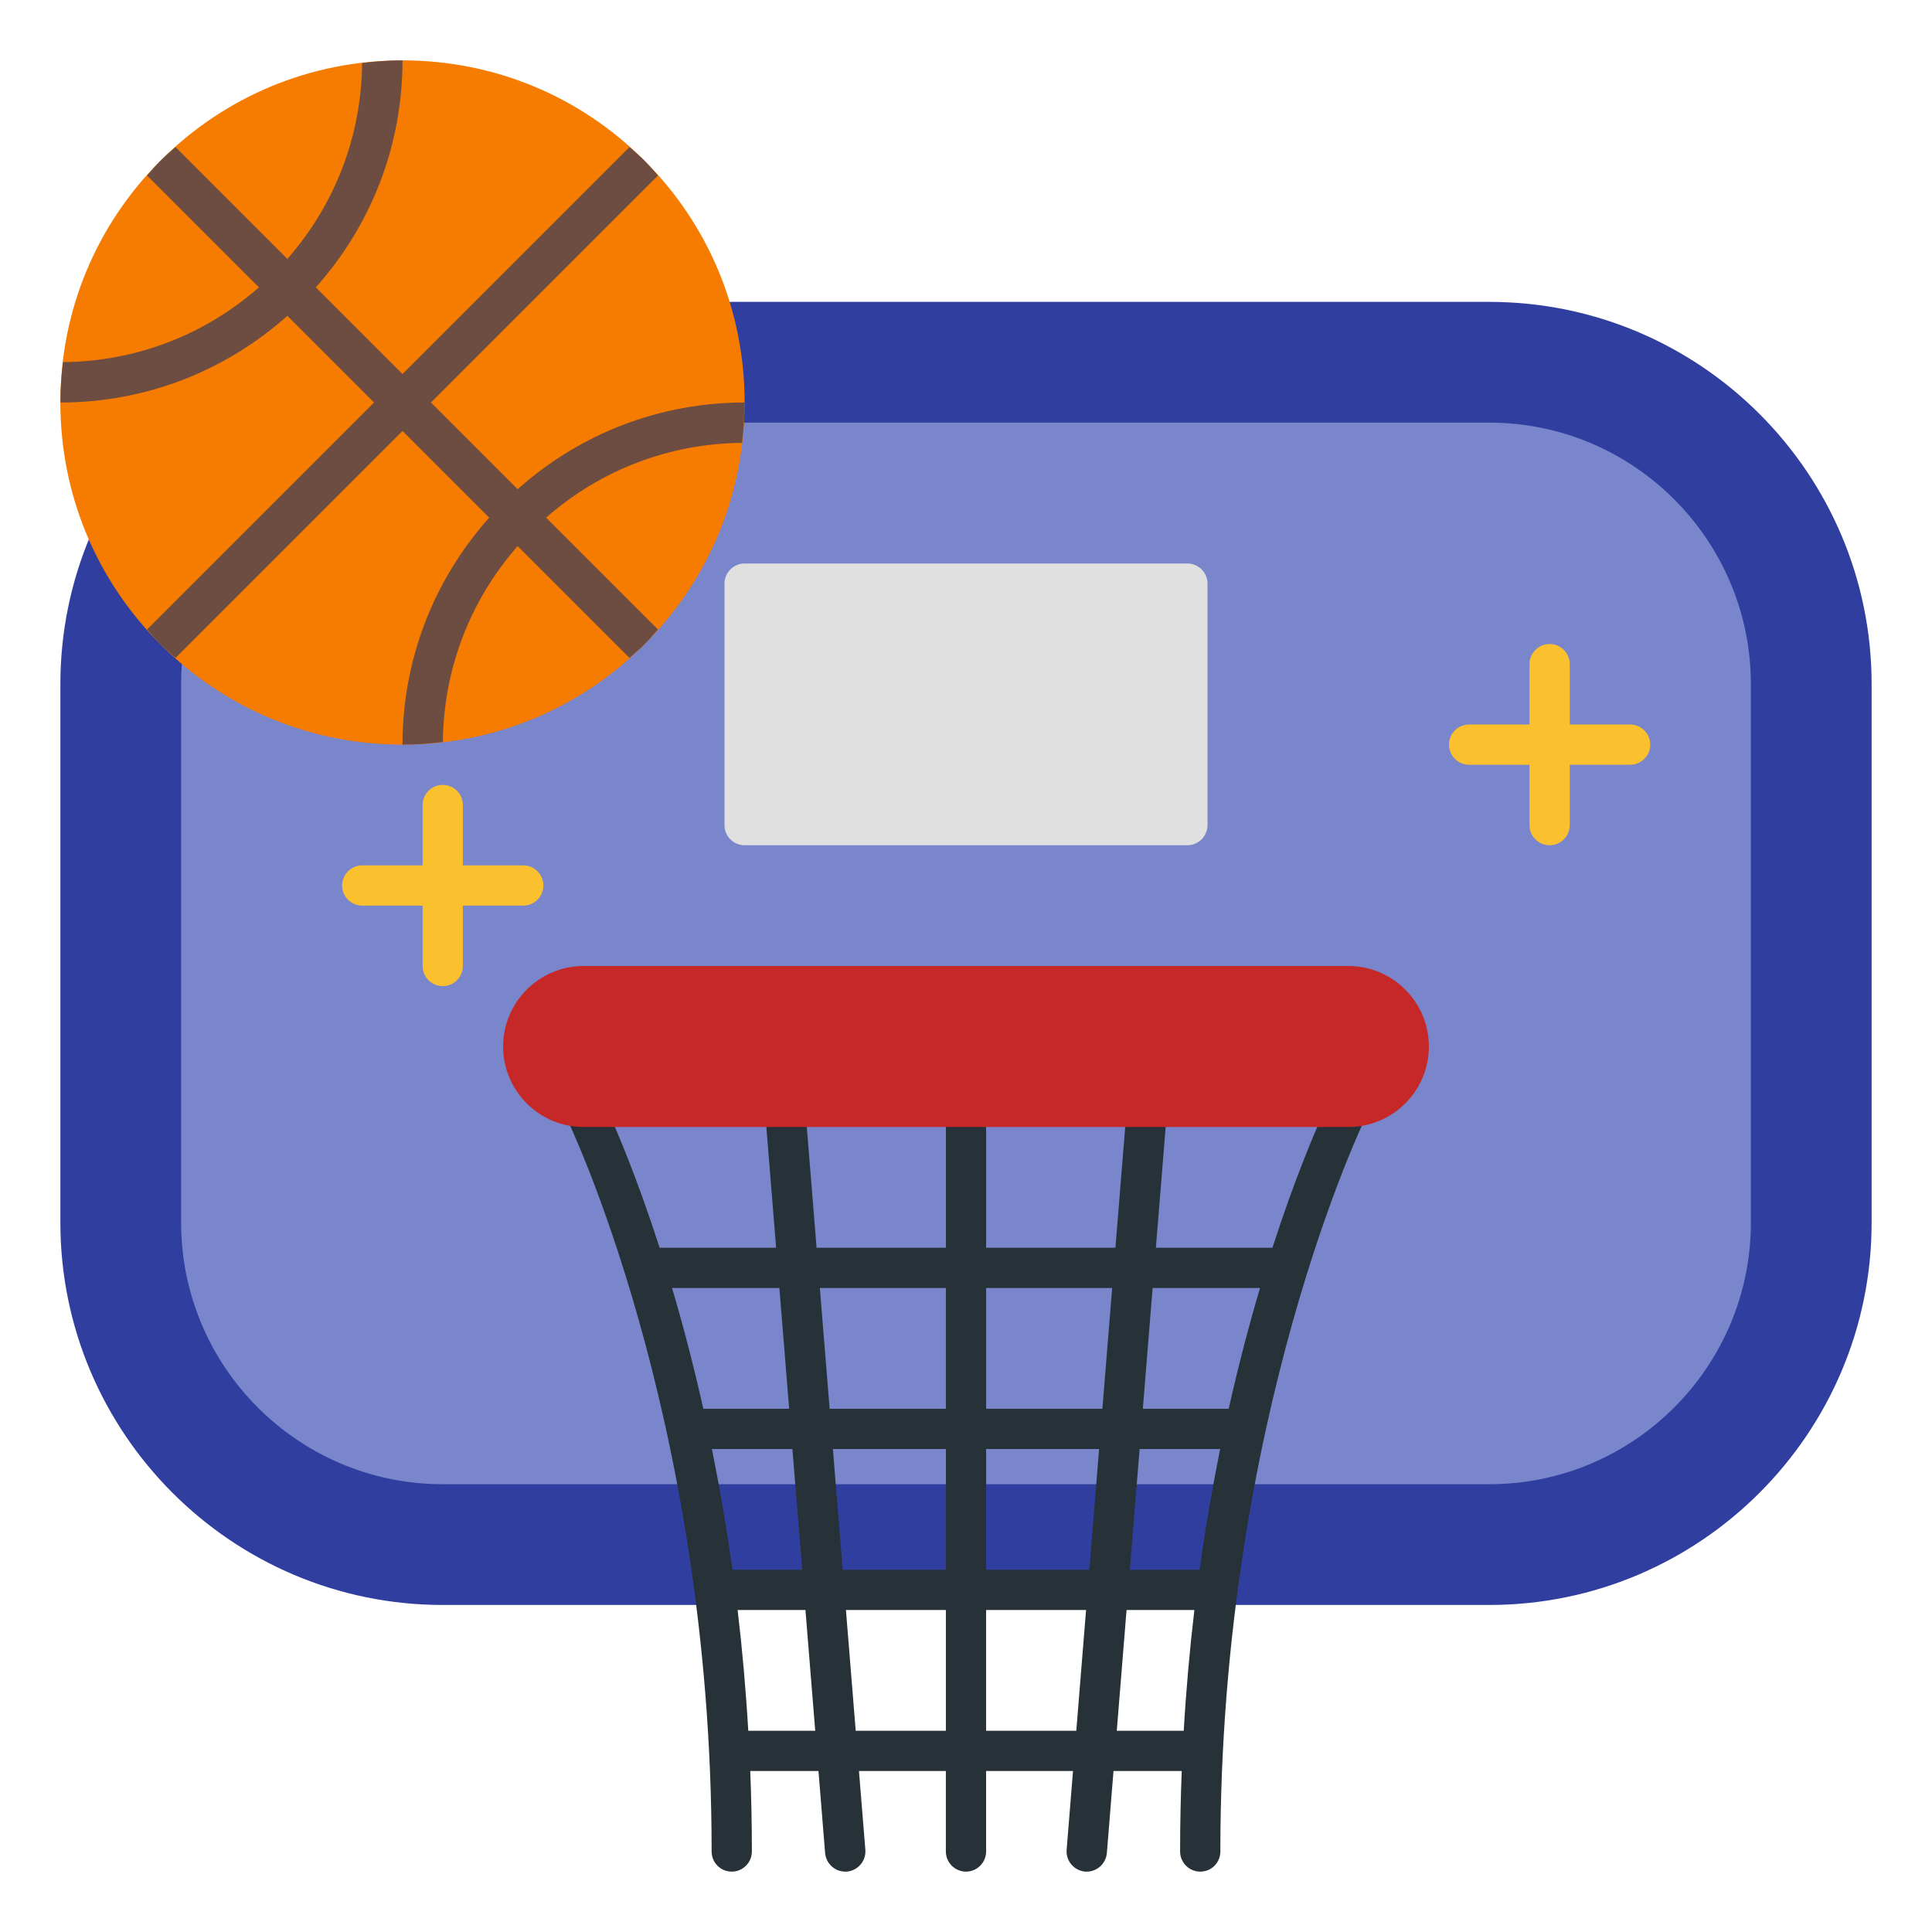
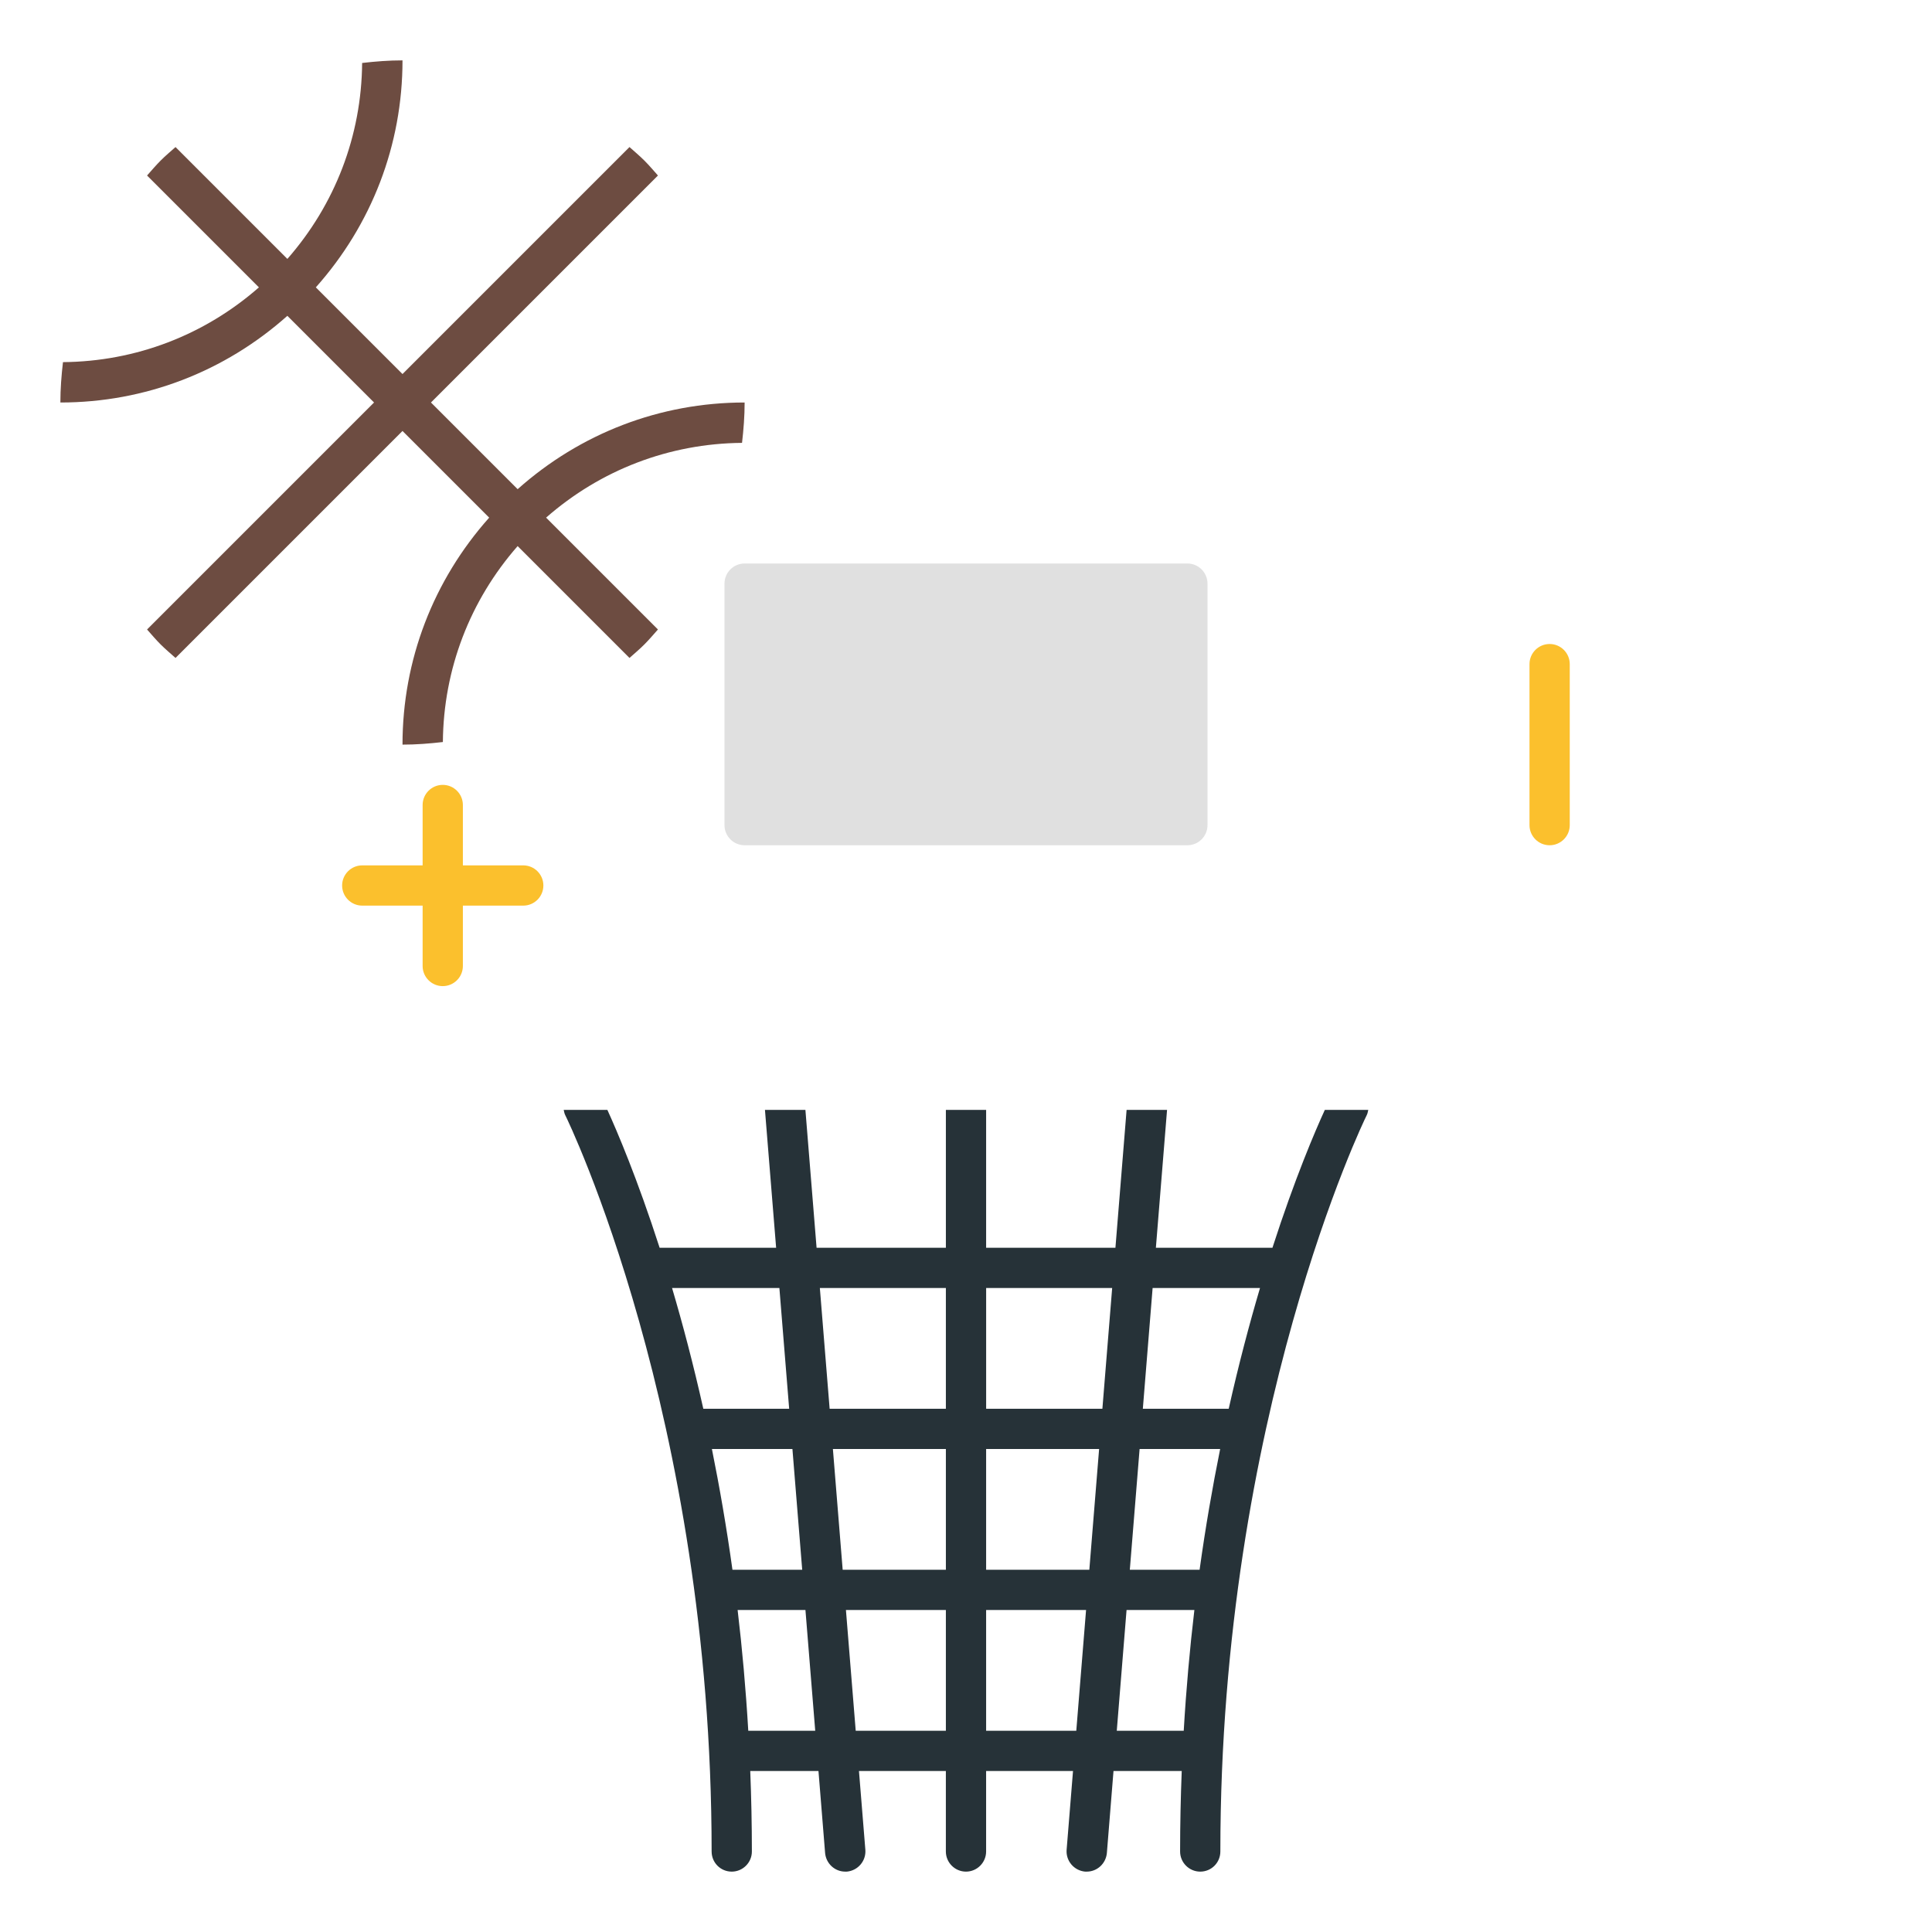
<svg xmlns="http://www.w3.org/2000/svg" id="Layer_1" height="512" viewBox="0 0 96 96" width="512">
  <g>
-     <path d="m74 19h-52c-8.271 0-15 6.729-15 15v26.747c0 8.271 6.729 15 15 15h52c8.271 0 15-6.729 15-15v-26.747c0-8.271-6.729-15-15-15z" fill="#7986cb" />
    <g>
      <path d="m22 49c-.552 0-1-.448-1-1v-8c0-.552.448-1 1-1s1 .448 1 1v8c0 .552-.448 1-1 1z" fill="#fbc02d" />
    </g>
    <g>
      <path d="m26 45h-8c-.552 0-1-.448-1-1s.448-1 1-1h8c.552 0 1 .448 1 1s-.448 1-1 1z" fill="#fbc02d" />
    </g>
    <g>
      <path d="m77 42c-.552 0-1-.448-1-1v-8c0-.552.448-1 1-1s1 .448 1 1v8c0 .552-.448 1-1 1z" fill="#fbc02d" />
    </g>
    <g>
-       <path d="m81 38h-8c-.552 0-1-.448-1-1s.448-1 1-1h8c.552 0 1 .448 1 1s-.448 1-1 1z" fill="#fbc02d" />
-     </g>
+       </g>
    <g>
-       <path d="m74 15h-52c-10.48 0-19 8.52-19 19v26.75c0 10.47 8.52 19 19 19h52c10.48 0 19-8.53 19-19v-26.75c0-10.48-8.52-19-19-19zm0 58.75h-52c-7.17 0-13-5.83-13-13v-26.75c0-7.17 5.83-13 13-13h52c7.17 0 13 5.83 13 13v26.75c0 7.17-5.83 13-13 13z" fill="#303f9f" />
-     </g>
+       </g>
    <path d="m59 28h-22c-.552 0-1 .448-1 1v12c0 .552.448 1 1 1h22c.552 0 1-.448 1-1v-12c0-.552-.448-1-1-1z" fill="#e0e0e0" />
    <path d="m65.83 55.15c-.478 1.043-1.488 3.395-2.603 6.85h-5.792l.555-6.85h-2.01l-.555 6.85h-6.425v-6.85h-2v6.85h-6.425l-.555-6.85h-2.01l.555 6.85h-5.789c-1.114-3.455-2.121-5.807-2.596-6.85h-2.17c.02.1.04.2.09.29.08.15 7.26 14.93 7.26 36.56 0 .55.44 1 1 1 .55 0 1-.45 1-1 0-1.363-.029-2.695-.081-4h3.39l.33 4.08c.05.52.48.92 1 .92h.08c.55-.05.96-.53.92-1.08l-.318-3.92h4.318v4c0 .55.45 1 1 1s1-.45 1-1v-4h4.318l-.318 3.92c-.04.55.37 1.03.92 1.08h.08c.52 0 .95-.4 1-.92l.33-4.08h3.39c-.051 1.305-.081 2.637-.081 4 0 .55.45 1 1 1 .56 0 1-.45 1-1 0-21.63 7.18-36.41 7.26-36.56.05-.09.07-.19.09-.29h-2.16zm-3.221 8.85c-.526 1.778-1.058 3.786-1.555 6h-4.267l.486-6zm-3.002 14h-3.467l.486-6h4.003c-.379 1.874-.727 3.876-1.022 6zm-24.234-6h4.002l.486 6h-3.466c-.295-2.124-.643-4.126-1.021-6zm6.013 0h5.614v6h-5.128zm7.614 0h5.614l-.486 6h-5.128zm6.263-8-.486 6h-5.776v-6zm-8.263 0v6h-5.776l-.486-6zm-8.273 0 .486 6h-4.266c-.496-2.214-1.027-4.222-1.553-6zm-1.546 22c-.122-2.083-.302-4.087-.529-6h3.37l.486 6zm5.339 0-.486-6h4.966v6zm6.48 0v-6h4.966l-.486 6zm6.492 0 .486-6h3.37c-.227 1.913-.407 3.917-.529 6z" fill="#263238" />
-     <path d="m67 48h-38c-2.206 0-4 1.794-4 4s1.794 4 4 4h38c2.206 0 4-1.794 4-4s-1.794-4-4-4z" fill="#c62828" />
    <g>
-       <path d="m32.021 7.979c-3.21-3.211-7.479-4.979-12.021-4.979s-8.81 1.769-12.021 4.979c-3.211 3.21-4.979 7.479-4.979 12.021s1.769 8.81 4.979 12.021c3.21 3.211 7.479 4.979 12.021 4.979s8.81-1.769 12.021-4.979c3.211-3.21 4.979-7.479 4.979-12.021s-1.769-8.81-4.979-12.021z" fill="#f57c00" />
      <path d="m22.006 36.871c.031-3.622 1.346-7.034 3.715-9.736l5.558 5.558c.249-.222.504-.435.741-.673s.451-.492.673-.741l-5.558-5.558c2.702-2.37 6.114-3.684 9.736-3.715.077-.662.129-1.329.129-2.006-4.205 0-8.165 1.533-11.279 4.307l-4.307-4.307 11.279-11.279c-.222-.249-.435-.504-.673-.741s-.492-.451-.741-.673l-11.279 11.279-4.307-4.307c2.774-3.114 4.307-7.074 4.307-11.279-.677 0-1.344.052-2.006.129-.031 3.622-1.346 7.034-3.715 9.736l-5.558-5.558c-.249.222-.504.435-.741.673s-.451.492-.673.741l5.558 5.558c-2.702 2.37-6.114 3.684-9.736 3.715-.077.662-.129 1.329-.129 2.006 4.205 0 8.165-1.533 11.279-4.307l4.307 4.307-11.279 11.279c.222.249.435.504.673.741s.492.451.741.673l11.279-11.279 4.307 4.307c-2.774 3.114-4.307 7.074-4.307 11.279.677 0 1.344-.052 2.006-.129z" fill="#6d4c41" />
    </g>
  </g>
</svg>